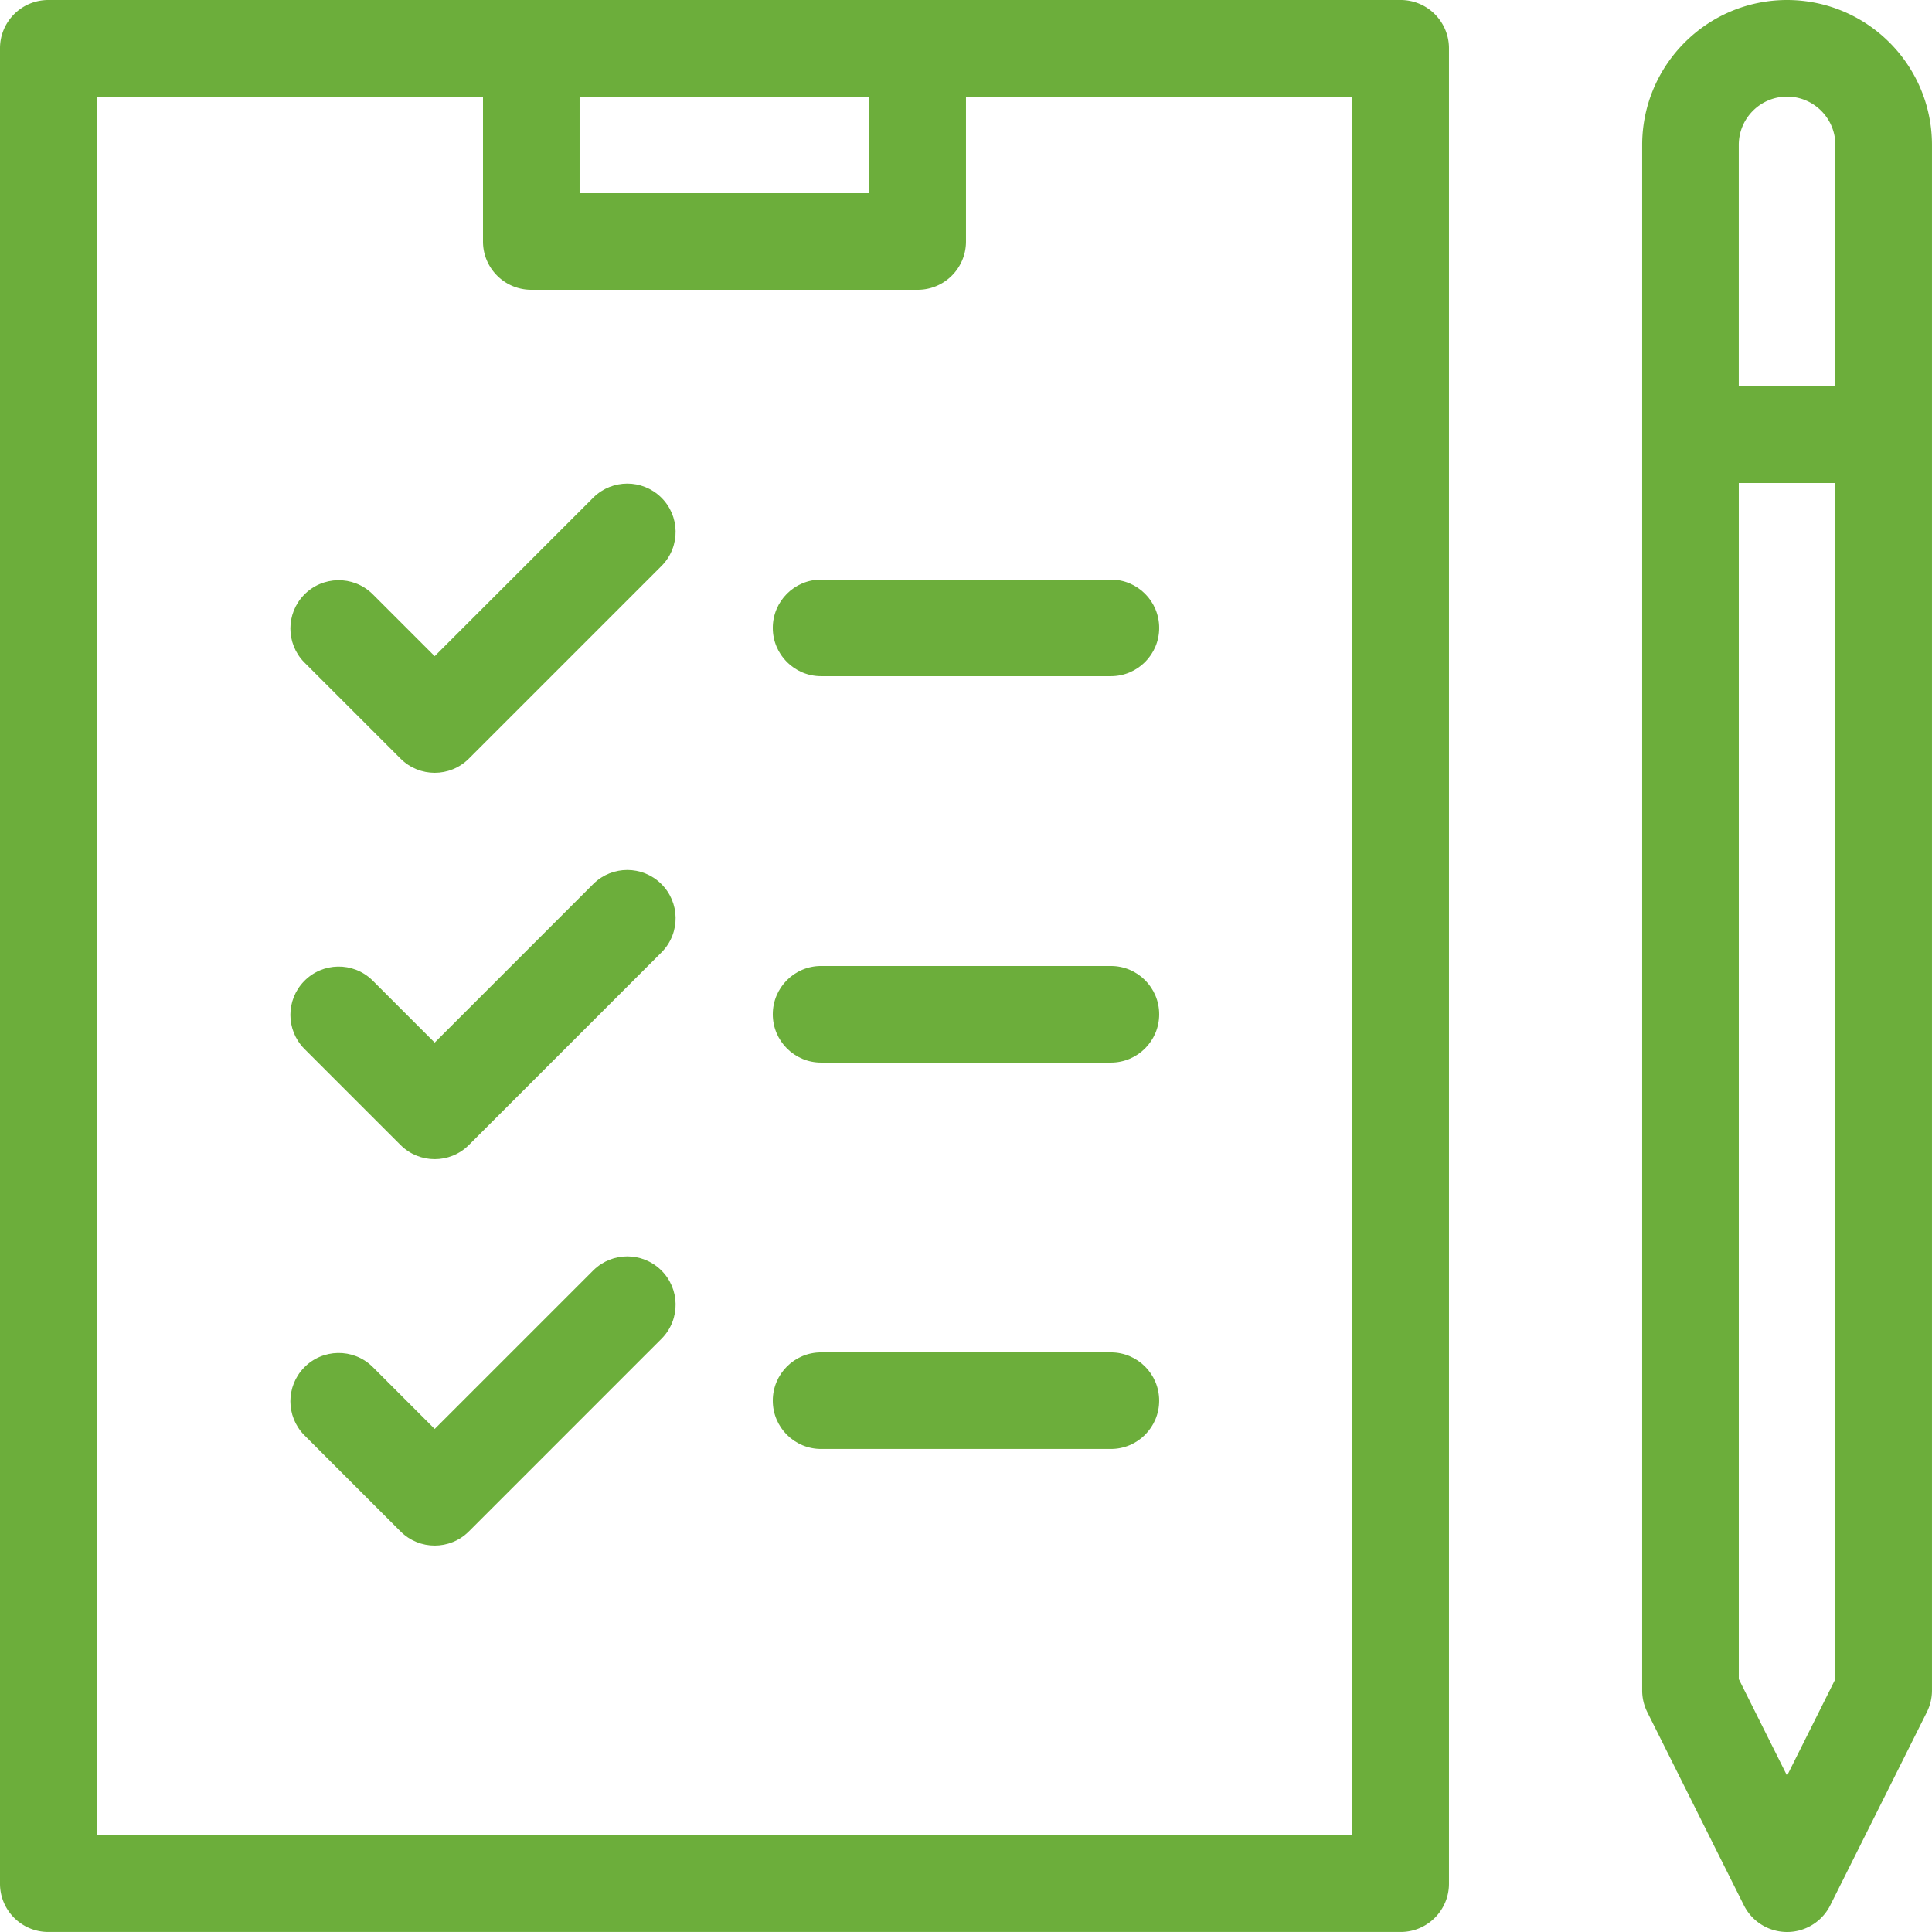
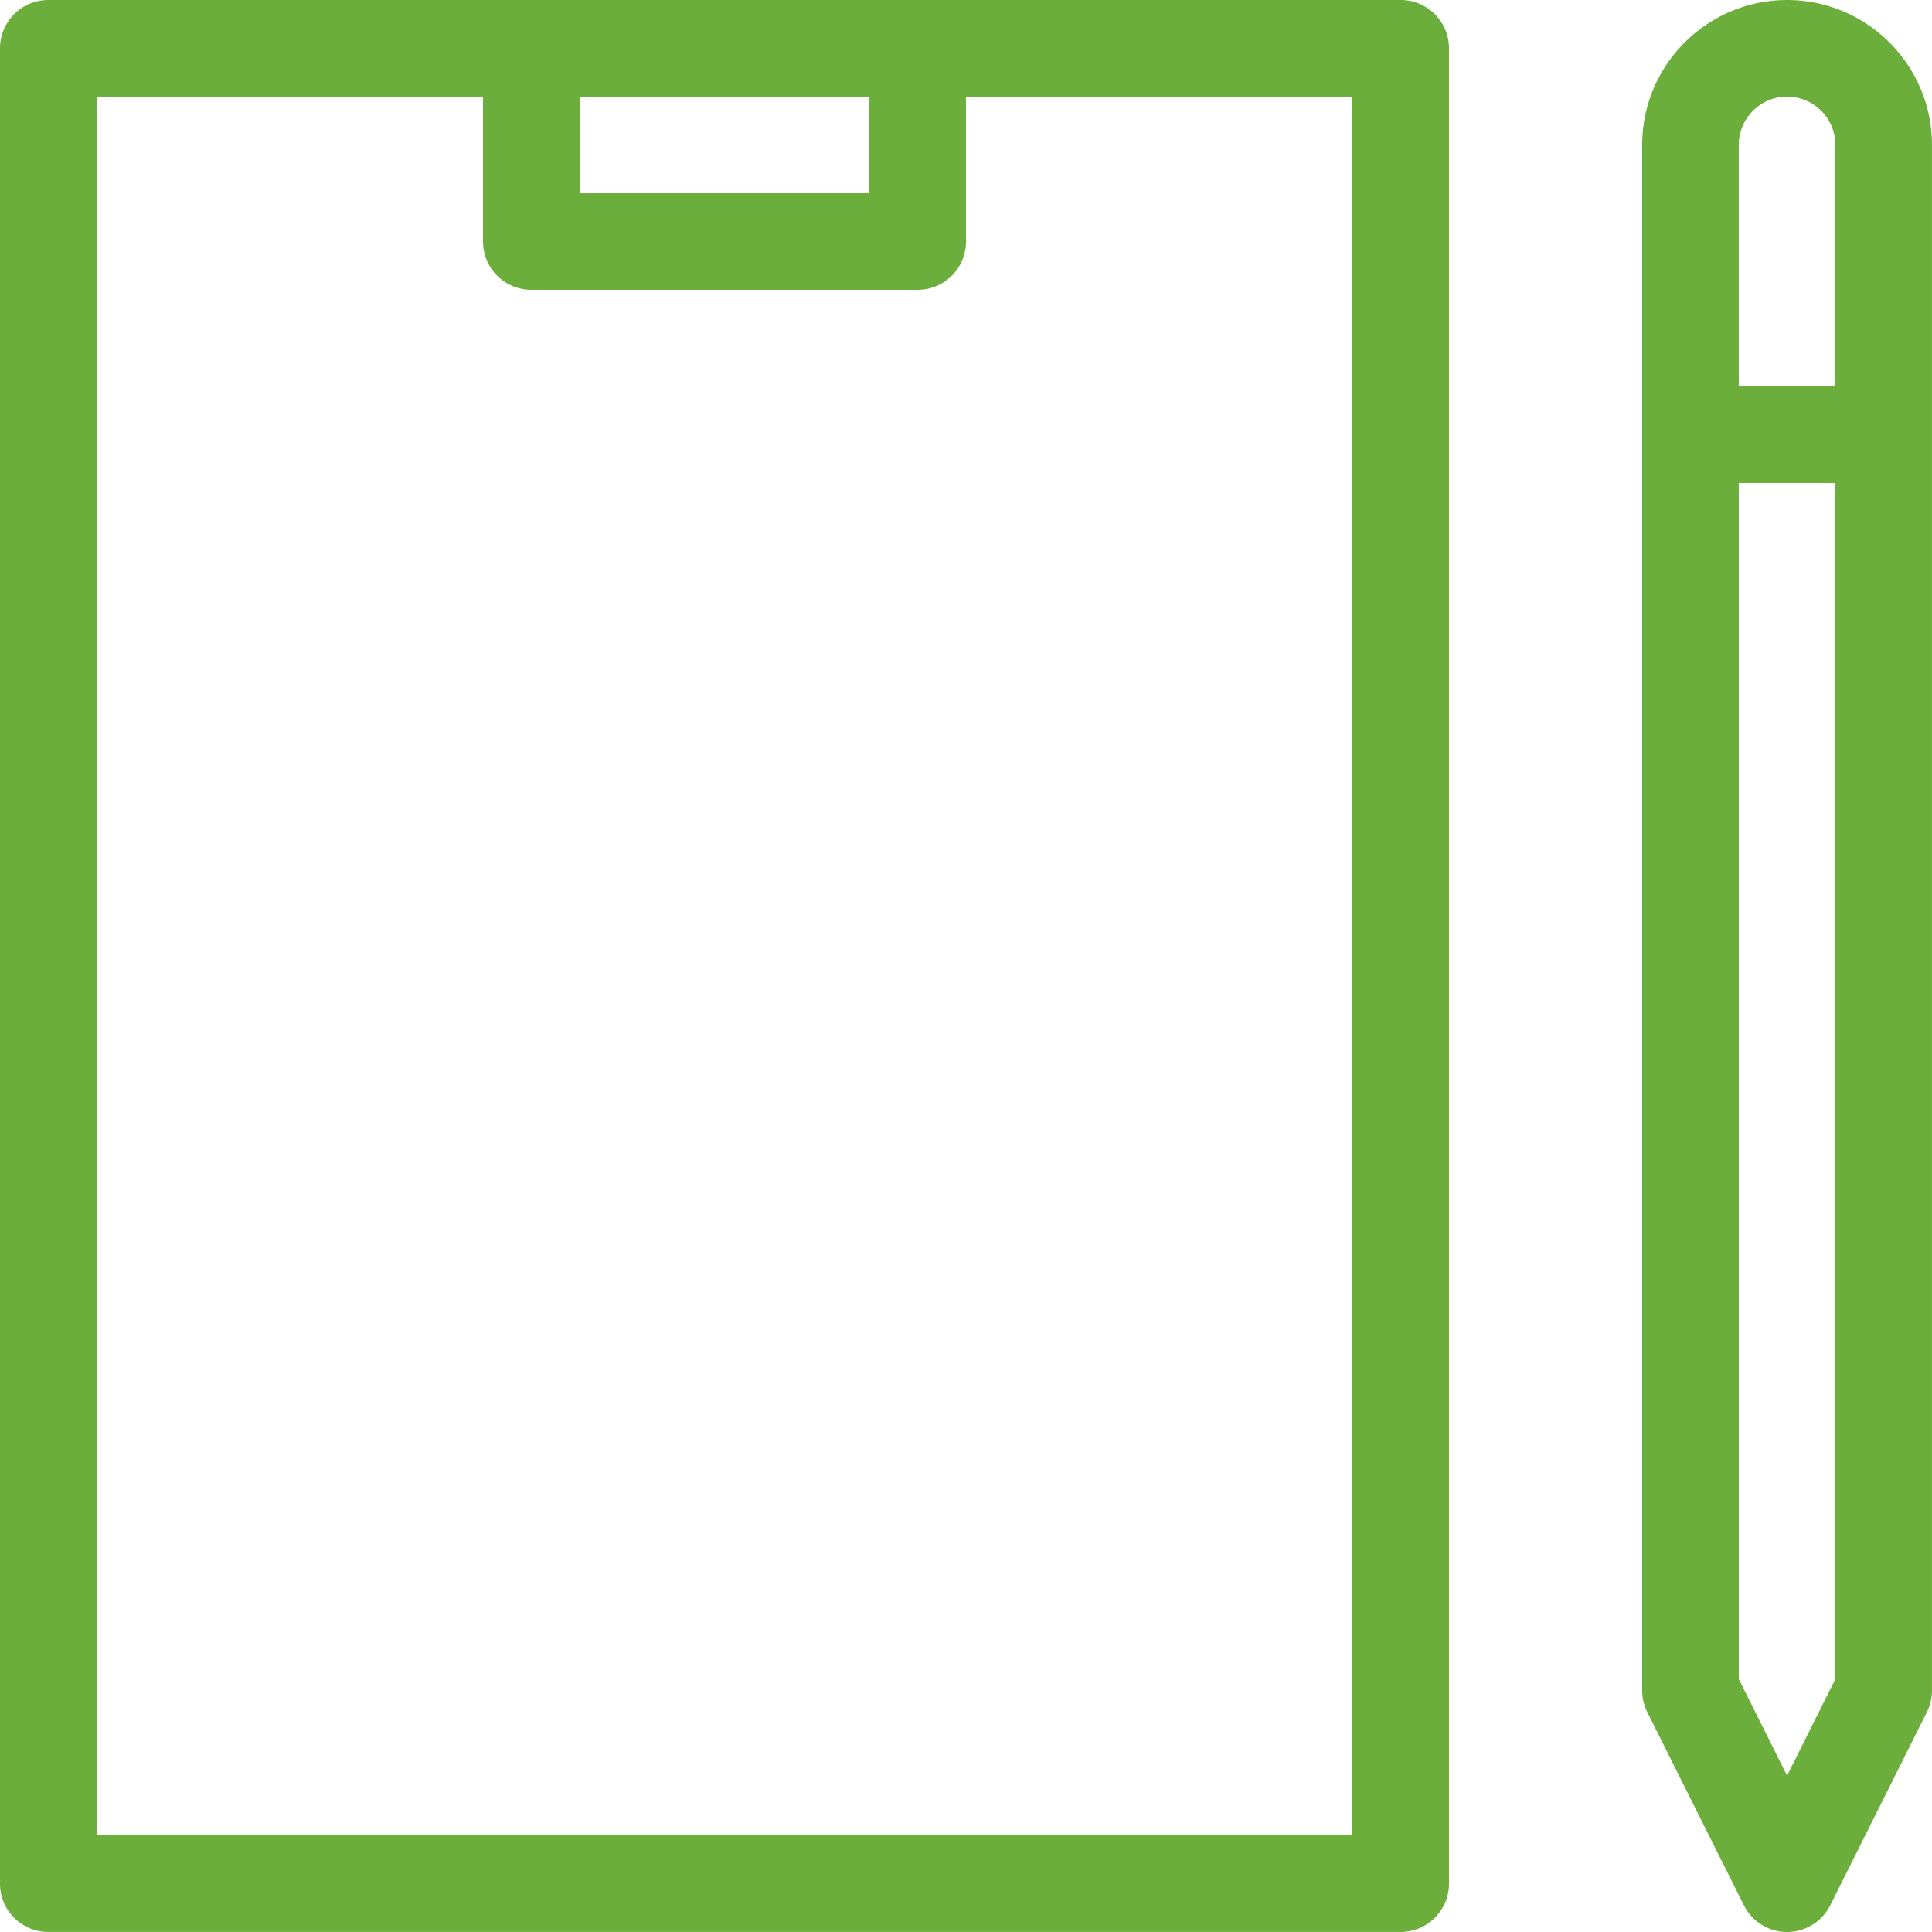
<svg xmlns="http://www.w3.org/2000/svg" version="1.1" width="512" height="512" x="0" y="0" viewBox="0 0 512 512" style="enable-background:new 0 0 512 512" xml:space="preserve" class="">
  <g>
    <path d="M371.195 0H12.801C5.73 0 0 5.73 0 12.8v486.395c0 7.067 5.73 12.797 12.8 12.797h358.395c7.07 0 12.801-5.73 12.801-12.797V12.801c0-7.07-5.73-12.801-12.8-12.801zM153.598 25.602h76.8v25.597h-76.8zm204.8 460.793H25.602V25.602H128V64c0 7.07 5.73 12.8 12.797 12.8h102.398c7.07 0 12.801-5.73 12.801-12.8V25.602h102.399v460.793zM473.594 0c-21.196.023-38.375 17.203-38.399 38.398v409.598c0 1.988.465 3.945 1.348 5.723l25.602 51.199c3.16 6.324 10.847 8.89 17.171 5.73a12.783 12.783 0 0 0 5.727-5.73l25.602-51.2a12.828 12.828 0 0 0 1.351-5.722V38.398C511.973 17.203 494.793.023 473.594 0zm0 25.602c7.066.007 12.793 5.734 12.8 12.796v64h-25.601v-64c.012-7.066 5.738-12.789 12.8-12.796zm0 444.968-12.797-25.601V128h25.598v316.969zm0 0" fill="#6CAE3B" data-original="#000000" opacity="1" class="" />
-     <path d="m157.348 131.75-42.149 42.145-16.55-16.547c-5.087-4.91-13.188-4.77-18.098.316-4.793 4.957-4.793 12.824 0 17.785l25.601 25.598c4.993 5 13.094 5 18.09.008.004-.004.008-.004.008-.008l51.2-51.2c4.91-5.085 4.773-13.187-.313-18.097-4.965-4.793-12.828-4.793-17.79 0zM217.598 153.598c-7.07 0-12.801 5.73-12.801 12.8 0 7.067 5.73 12.797 12.8 12.797h76.801c7.07 0 12.801-5.73 12.801-12.797 0-7.07-5.73-12.8-12.8-12.8zM157.348 234.148l-42.149 42.149-16.55-16.55c-5.087-4.911-13.188-4.77-18.098.315-4.793 4.961-4.793 12.825 0 17.786l25.601 25.597c4.993 5 13.094 5 18.09.008.004-.004.008-.004.008-.008l51.2-51.199c4.91-5.086 4.773-13.187-.313-18.098-4.965-4.793-12.828-4.793-17.79 0zM294.398 255.996h-76.8c-7.07 0-12.801 5.73-12.801 12.8 0 7.067 5.73 12.802 12.8 12.802h76.801c7.07 0 12.801-5.73 12.801-12.801s-5.734-12.8-12.8-12.8zM157.348 336.547l-42.149 42.148-16.55-16.55c-5.083-4.91-13.188-4.77-18.098.316-4.793 4.96-4.793 12.824 0 17.785l25.601 25.598c4.993 5 13.094 5 18.09.008.004-.004.008-.004.008-.008l51.2-51.2c4.91-5.085 4.773-13.187-.313-18.097-4.965-4.793-12.828-4.793-17.79 0zM294.398 358.395h-76.8c-7.07 0-12.801 5.73-12.801 12.8s5.73 12.797 12.8 12.797h76.801c7.067 0 12.797-5.726 12.797-12.797 0-7.07-5.73-12.8-12.797-12.8zm0 0" fill="#6CAE3B" data-original="#000000" opacity="1" class="" />
  </g>
</svg>